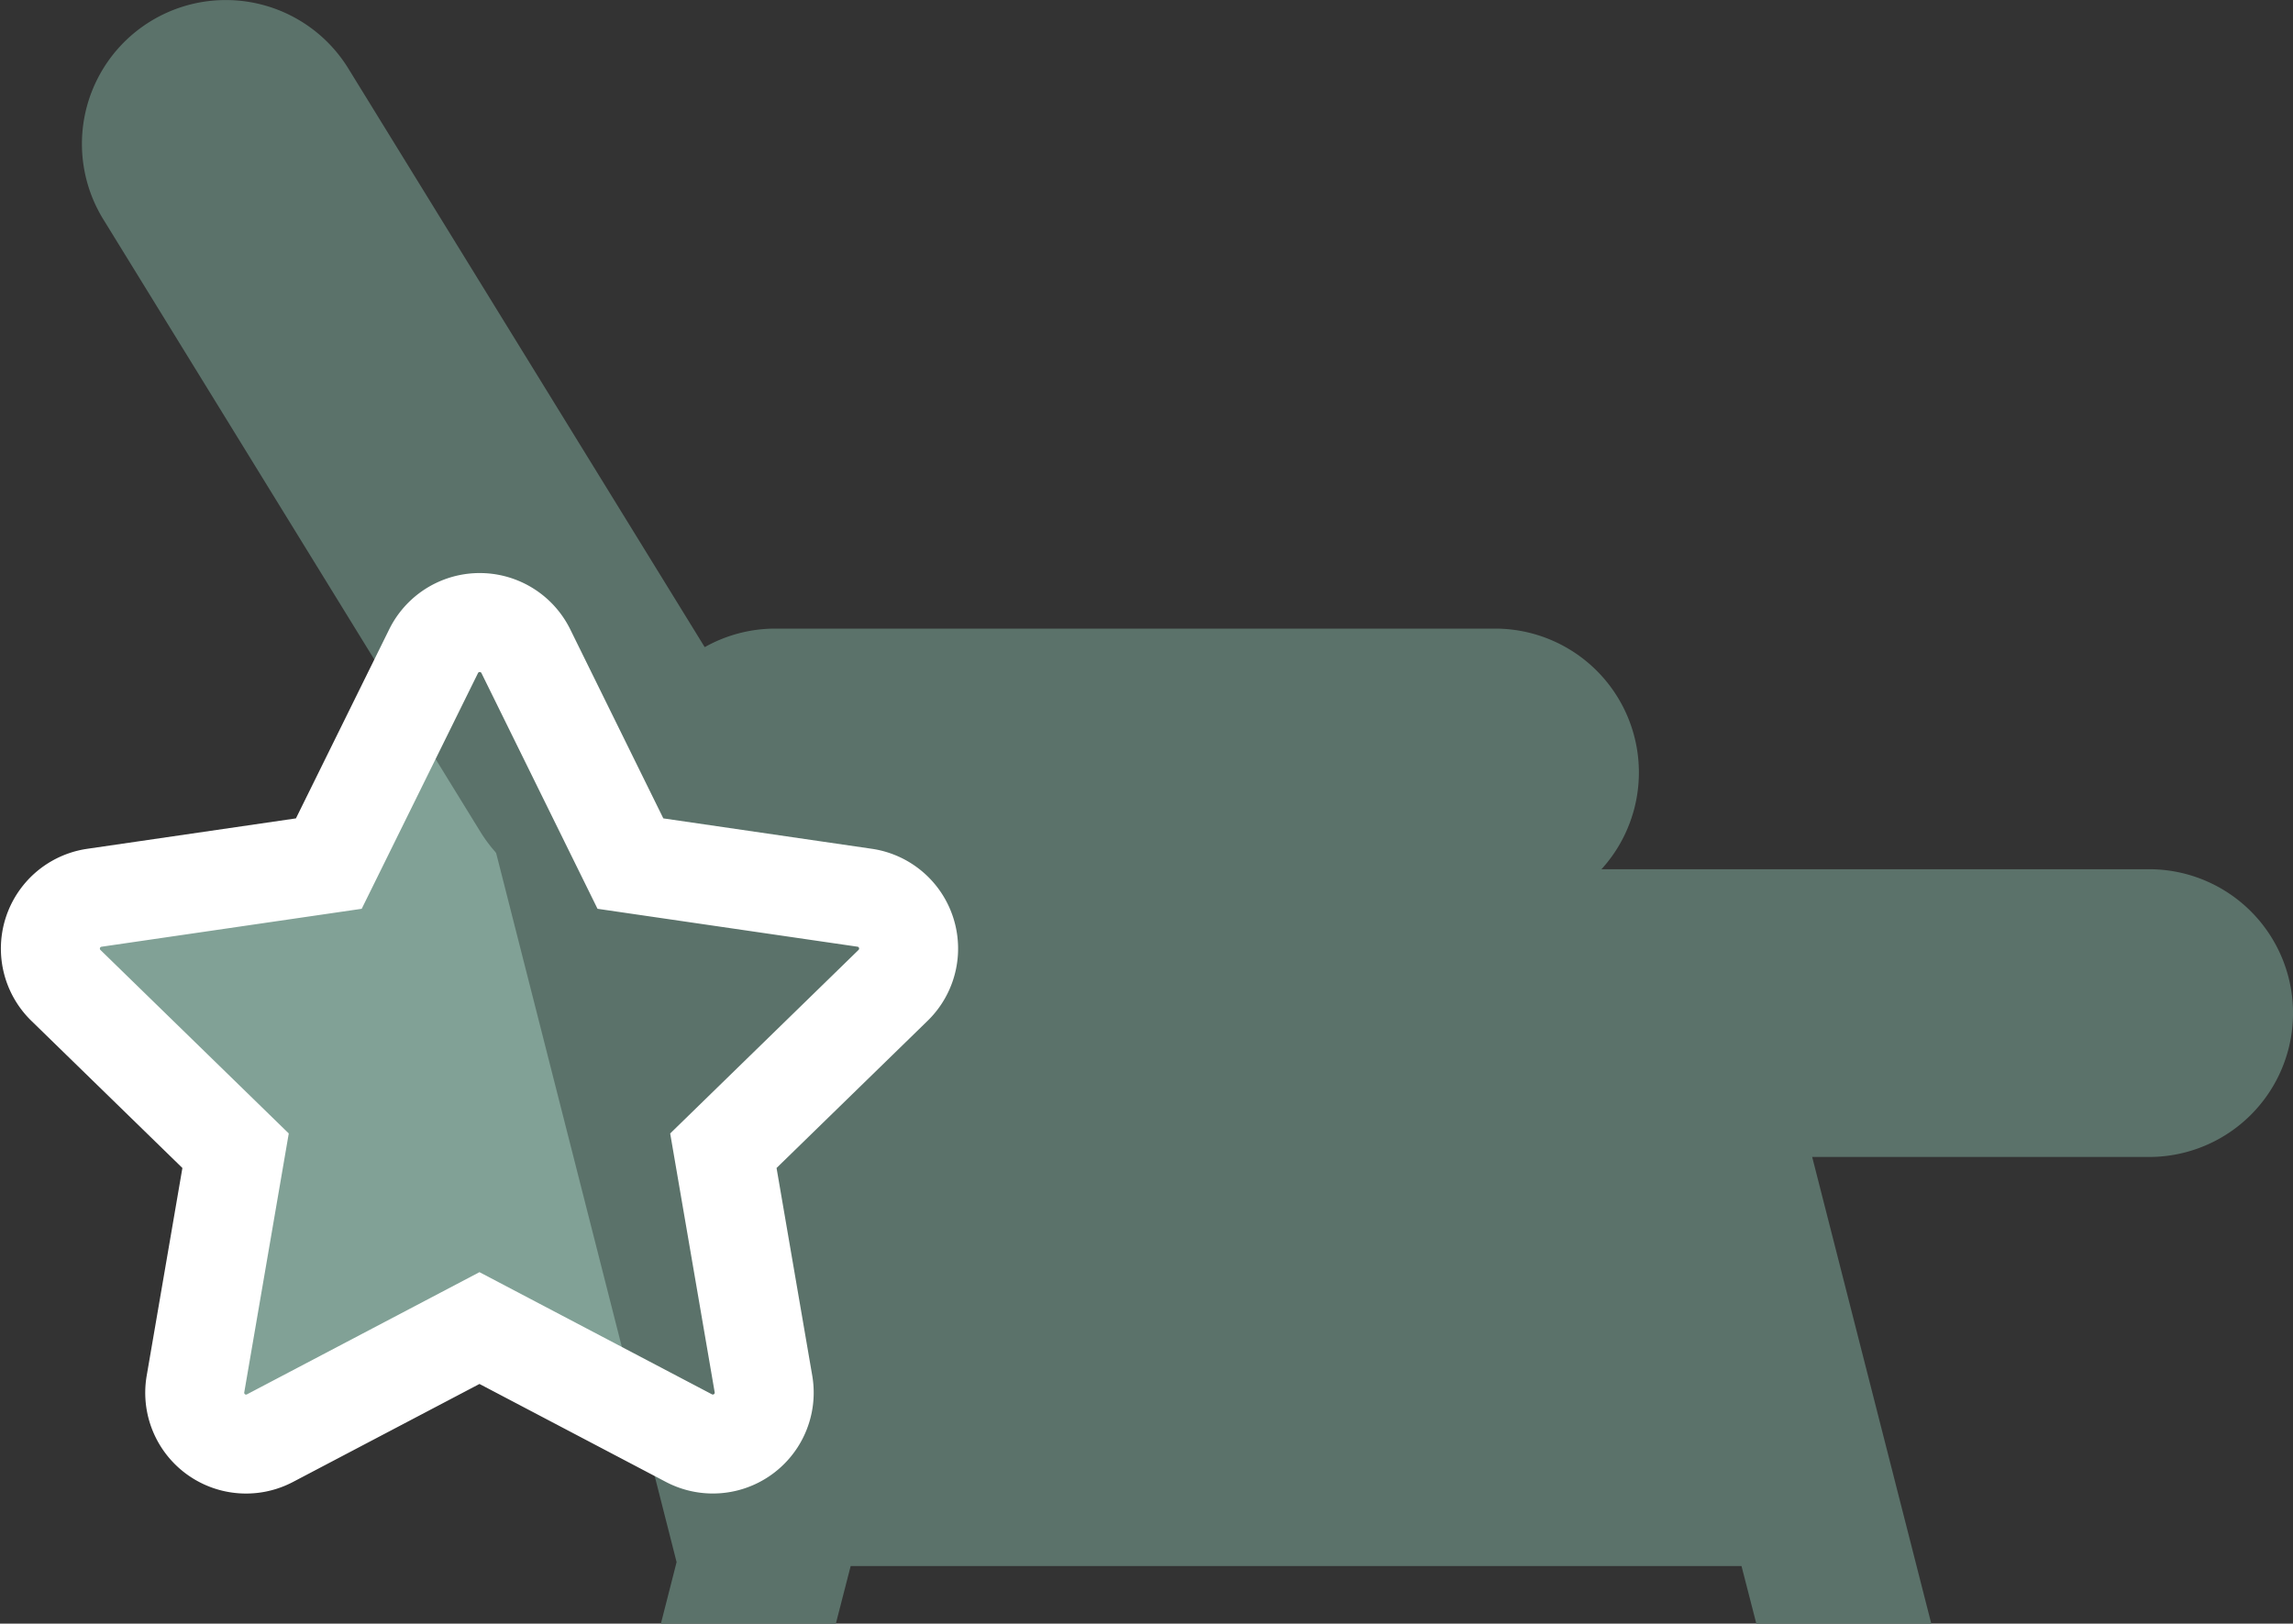
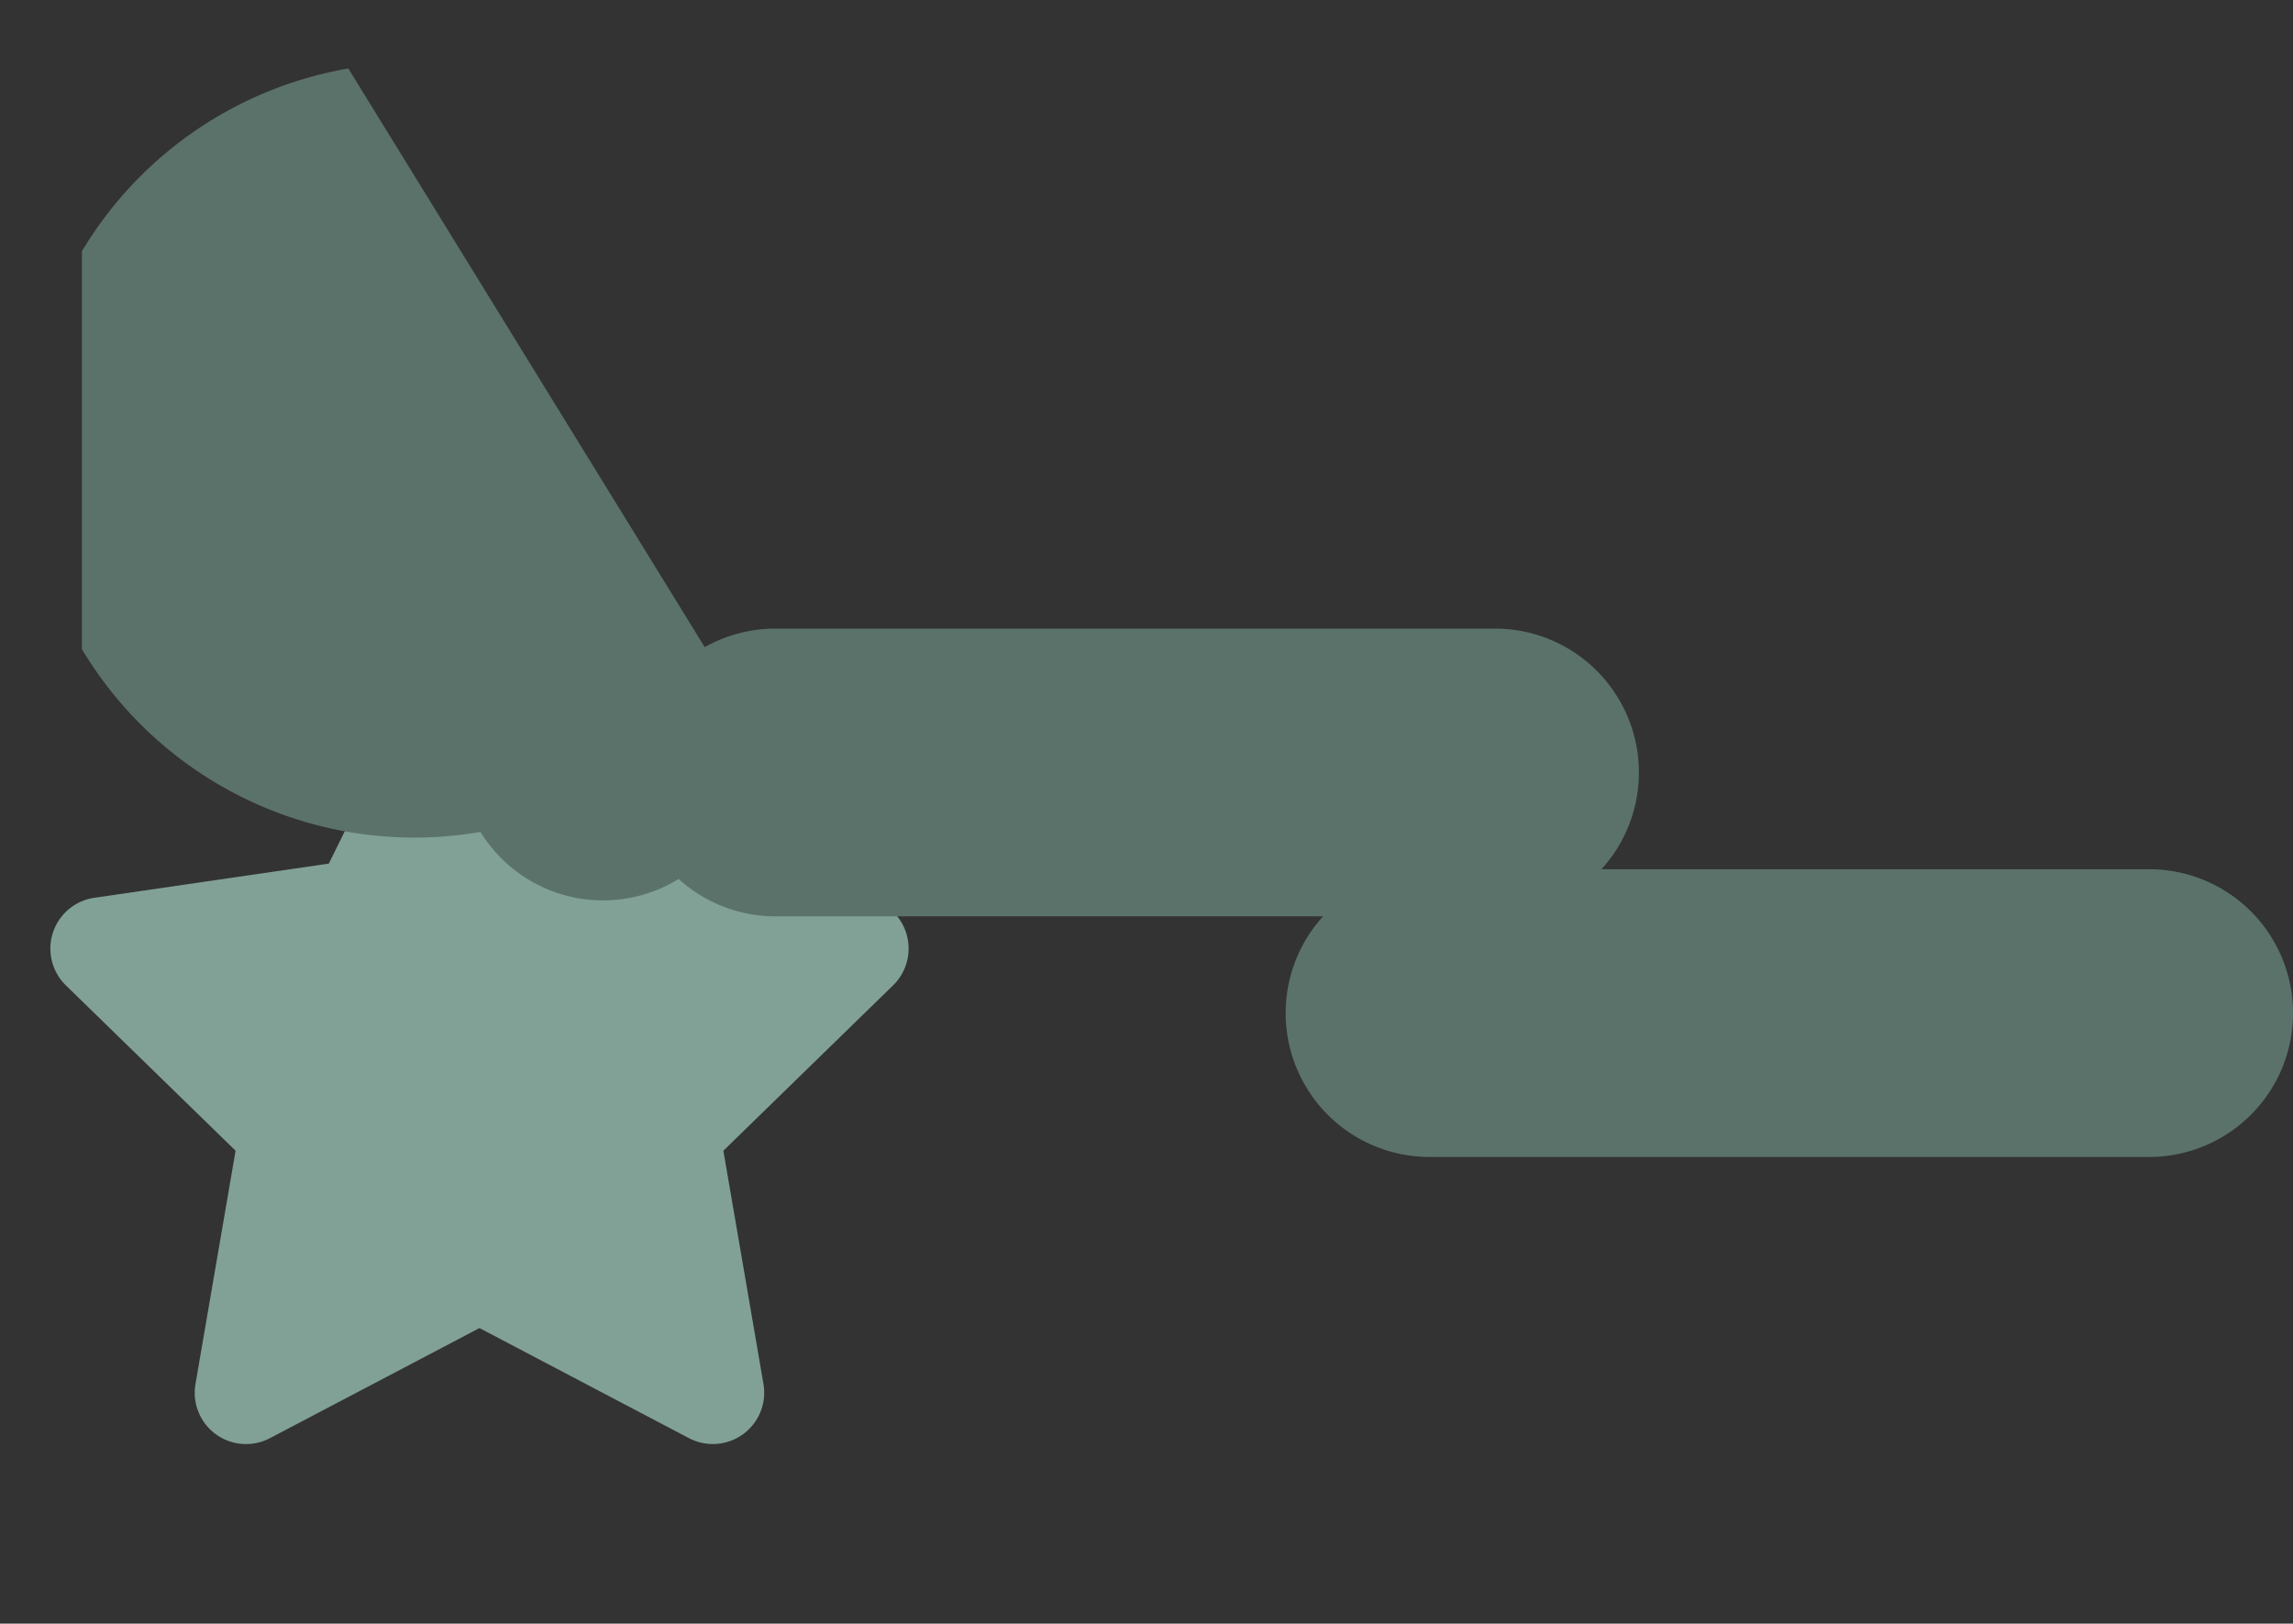
<svg xmlns="http://www.w3.org/2000/svg" width="46.331" height="32.814" viewBox="0 0 46.331 32.814">
  <rect x="0" y="0" width="46.331" height="32.814" fill="#333333" stroke="none" />
  <defs>
    <clipPath id="clip-path">
      <rect id="Rectangle_153" data-name="Rectangle 153" width="32.134" height="32.096" fill="none" />
    </clipPath>
    <clipPath id="clip-path-2">
      <rect id="Rectangle_154" data-name="Rectangle 154" width="44.676" height="32.814" fill="none" />
    </clipPath>
  </defs>
  <g id="Group_507" data-name="Group 507" transform="translate(-761.983 -1859.771)">
    <path id="Icon_awesome-star" data-name="Icon awesome-star" d="M9.186.577,7.068,4.871,2.33,5.562a1.038,1.038,0,0,0-.574,1.771l3.428,3.341-.811,4.719a1.037,1.037,0,0,0,1.5,1.093l4.239-2.228,4.239,2.228a1.038,1.038,0,0,0,1.5-1.093l-.811-4.719,3.428-3.341A1.038,1.038,0,0,0,17.9,5.562l-4.738-.691L11.048.577a1.039,1.039,0,0,0-1.862,0Z" transform="translate(761.559 1872.353)" fill="#81a196" />
    <g id="Group_466" data-name="Group 466" transform="translate(763.638 1859.771)">
      <g id="Group_442" data-name="Group 442">
        <g id="Group_369" data-name="Group 369" transform="translate(5.223 0.719)">
          <g id="Group_368" data-name="Group 368" clip-path="url(#clip-path)">
-             <path id="Path_50" data-name="Path 50" d="M34.658,21.414a3.51,3.51,0,0,0-3.431-3.08H16.045L15.3,15.411q-3.568.226-7.145.2L12.4,32.294l-.318,1.246h3.535l.3-1.166h18l.3,1.166h3.535Z" transform="translate(-5.607 -1.443)" fill="#5b726a" />
-           </g>
+             </g>
        </g>
        <g id="Group_371" data-name="Group 371" transform="translate(0 0)">
          <g id="Group_370" data-name="Group 370" clip-path="url(#clip-path-2)">
            <path id="Path_51" data-name="Path 51" d="M14.56,13.331H29.1a2.907,2.907,0,1,1,0,5.815H14.56a2.907,2.907,0,0,1,0-5.815" transform="translate(-0.548 -0.627)" fill="#5b726a" />
            <path id="Path_52" data-name="Path 52" d="M28.43,18.434H42.969a2.907,2.907,0,0,1,0,5.815H28.43a2.907,2.907,0,0,1,0-5.815" transform="translate(-1.2 -0.867)" fill="#5b726a" />
-             <path id="Path_53" data-name="Path 53" d="M5.383,1.384l7.623,12.38a2.908,2.908,0,0,1-4.953,3.049L.432,4.432A2.907,2.907,0,1,1,5.383,1.384" transform="translate(0 0)" fill="#5b726a" />
+             <path id="Path_53" data-name="Path 53" d="M5.383,1.384l7.623,12.38a2.908,2.908,0,0,1-4.953,3.049A2.907,2.907,0,1,1,5.383,1.384" transform="translate(0 0)" fill="#5b726a" />
          </g>
        </g>
      </g>
    </g>
-     <path id="Icon_awesome-star-2" data-name="Icon awesome-star" d="M9.186.577,7.068,4.871,2.33,5.562a1.038,1.038,0,0,0-.574,1.771l3.428,3.341-.811,4.719a1.037,1.037,0,0,0,1.5,1.093l4.239-2.228,4.239,2.228a1.038,1.038,0,0,0,1.5-1.093l-.811-4.719,3.428-3.341A1.038,1.038,0,0,0,17.9,5.562l-4.738-.691L11.048.577a1.039,1.039,0,0,0-1.862,0Z" transform="translate(761.559 1872.353)" fill="none" stroke="#fff" stroke-width="2" />
  </g>
</svg>